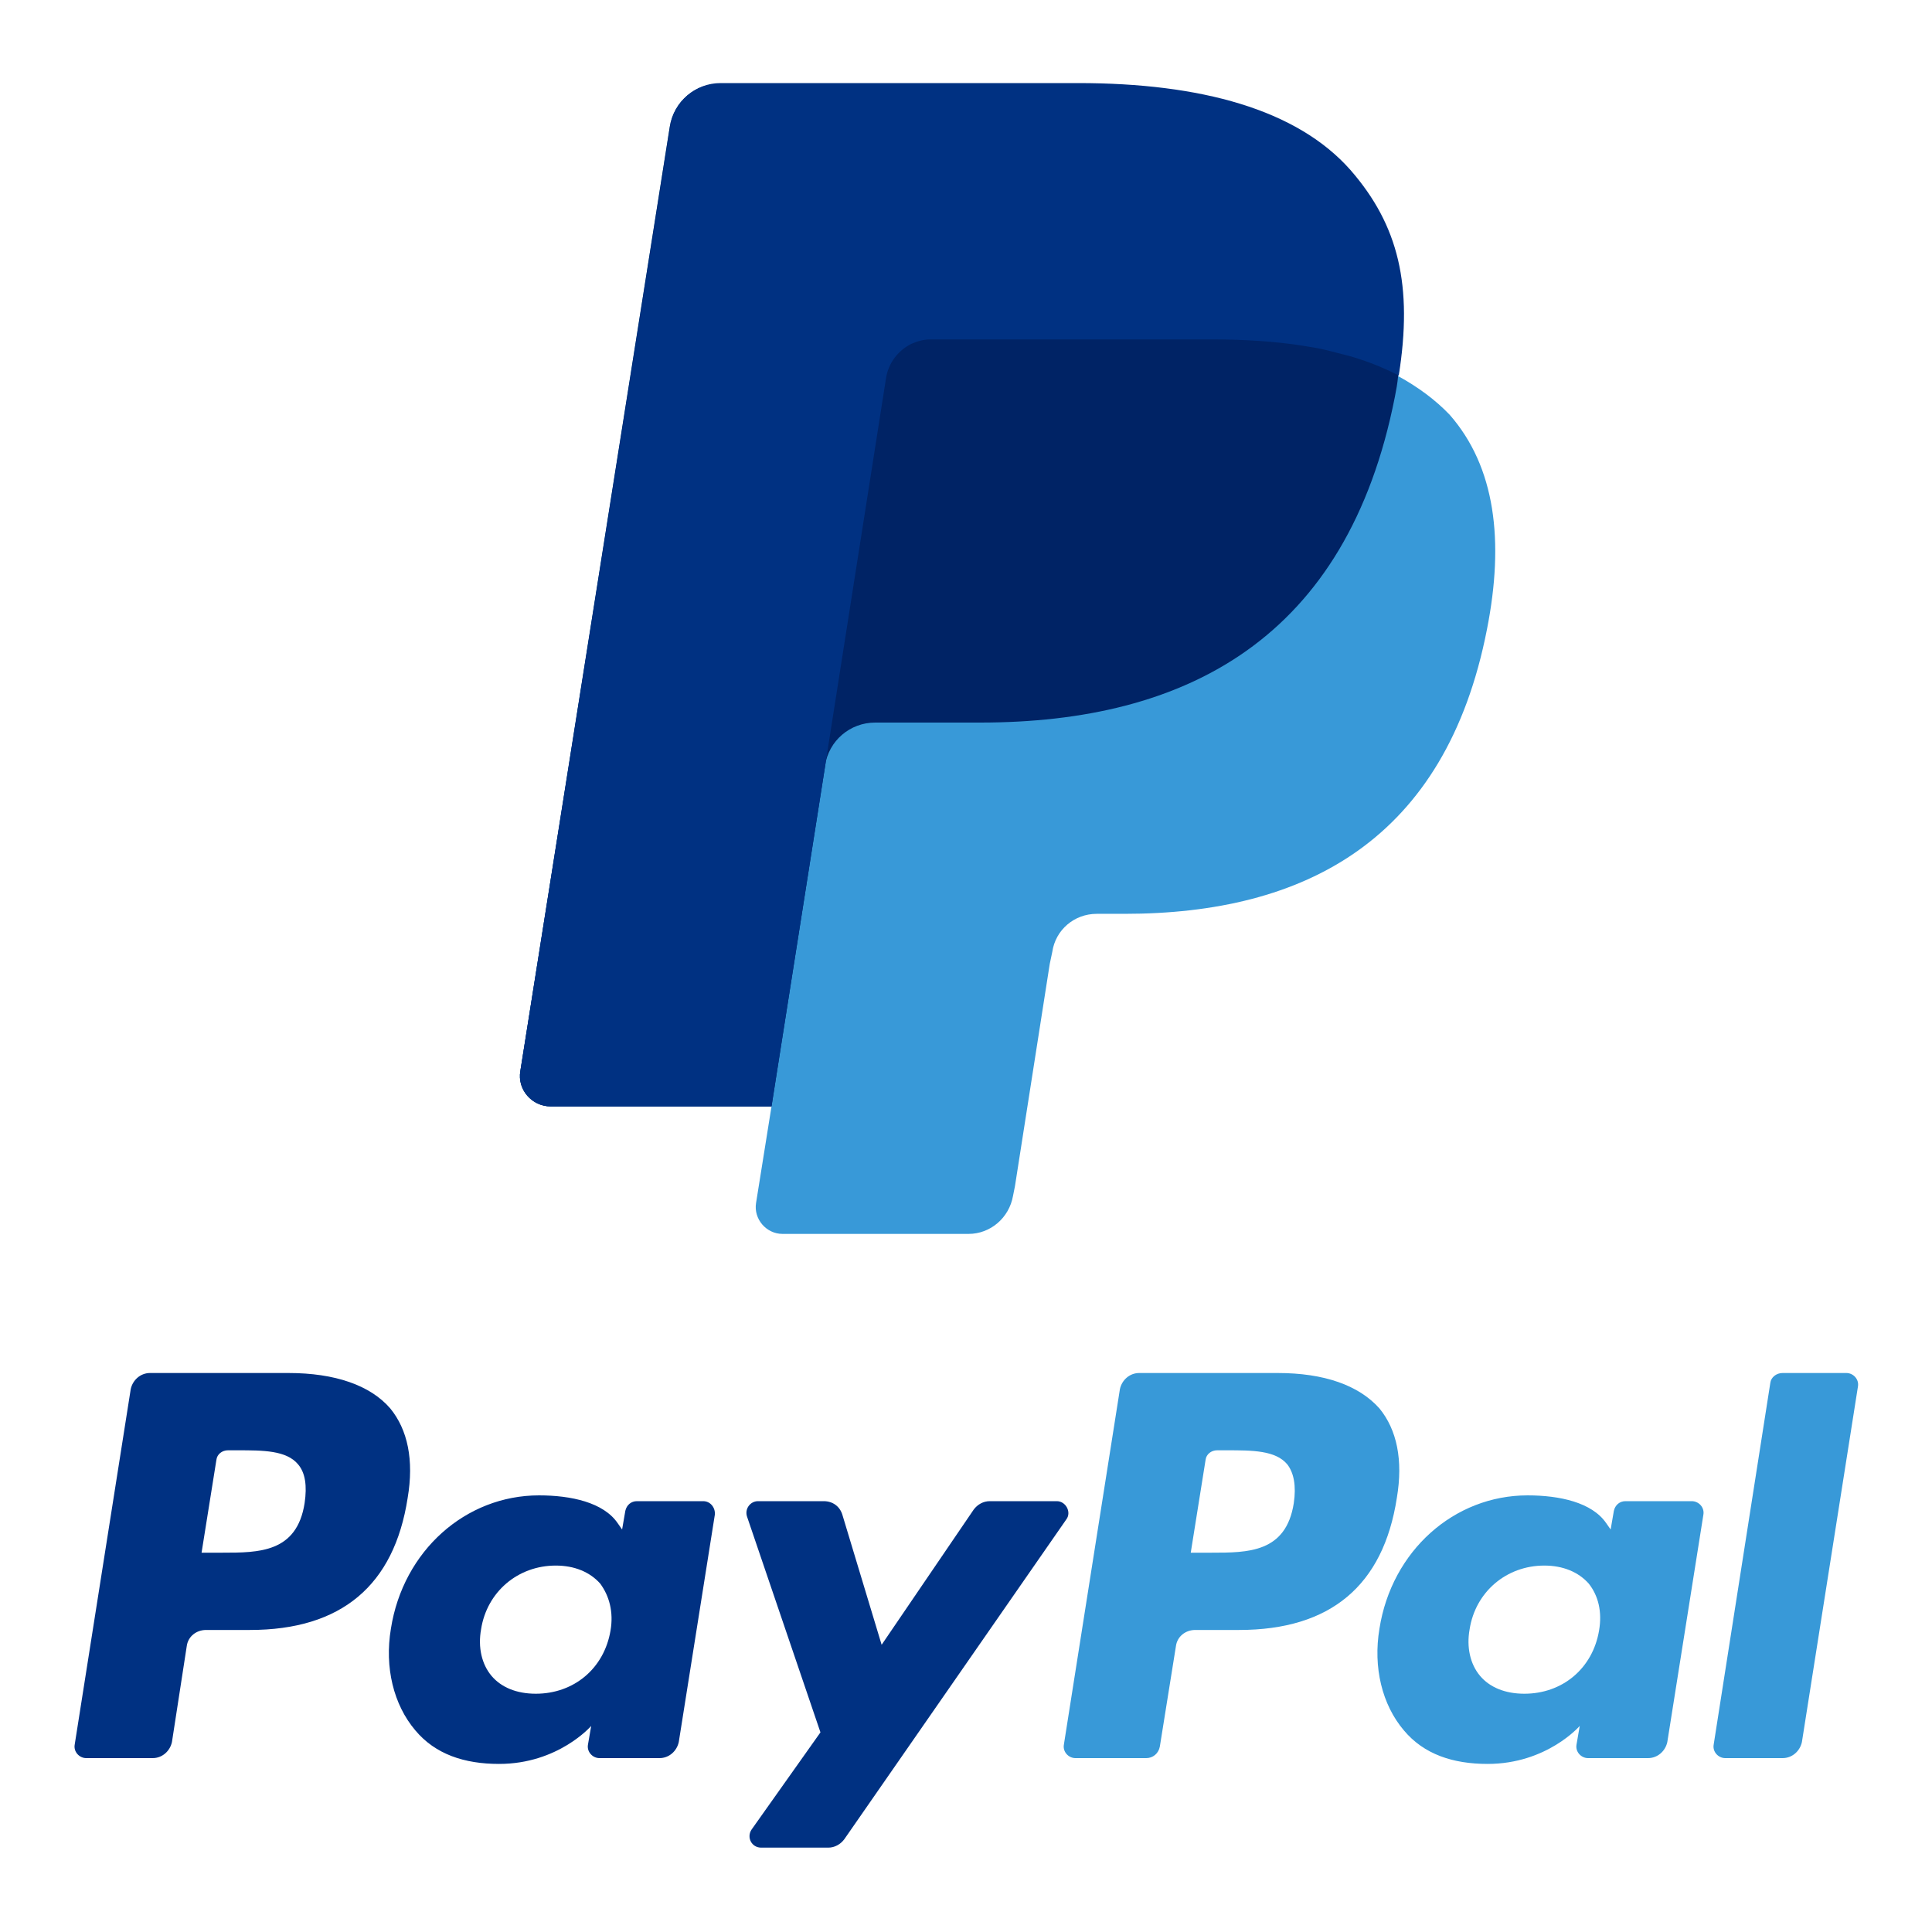
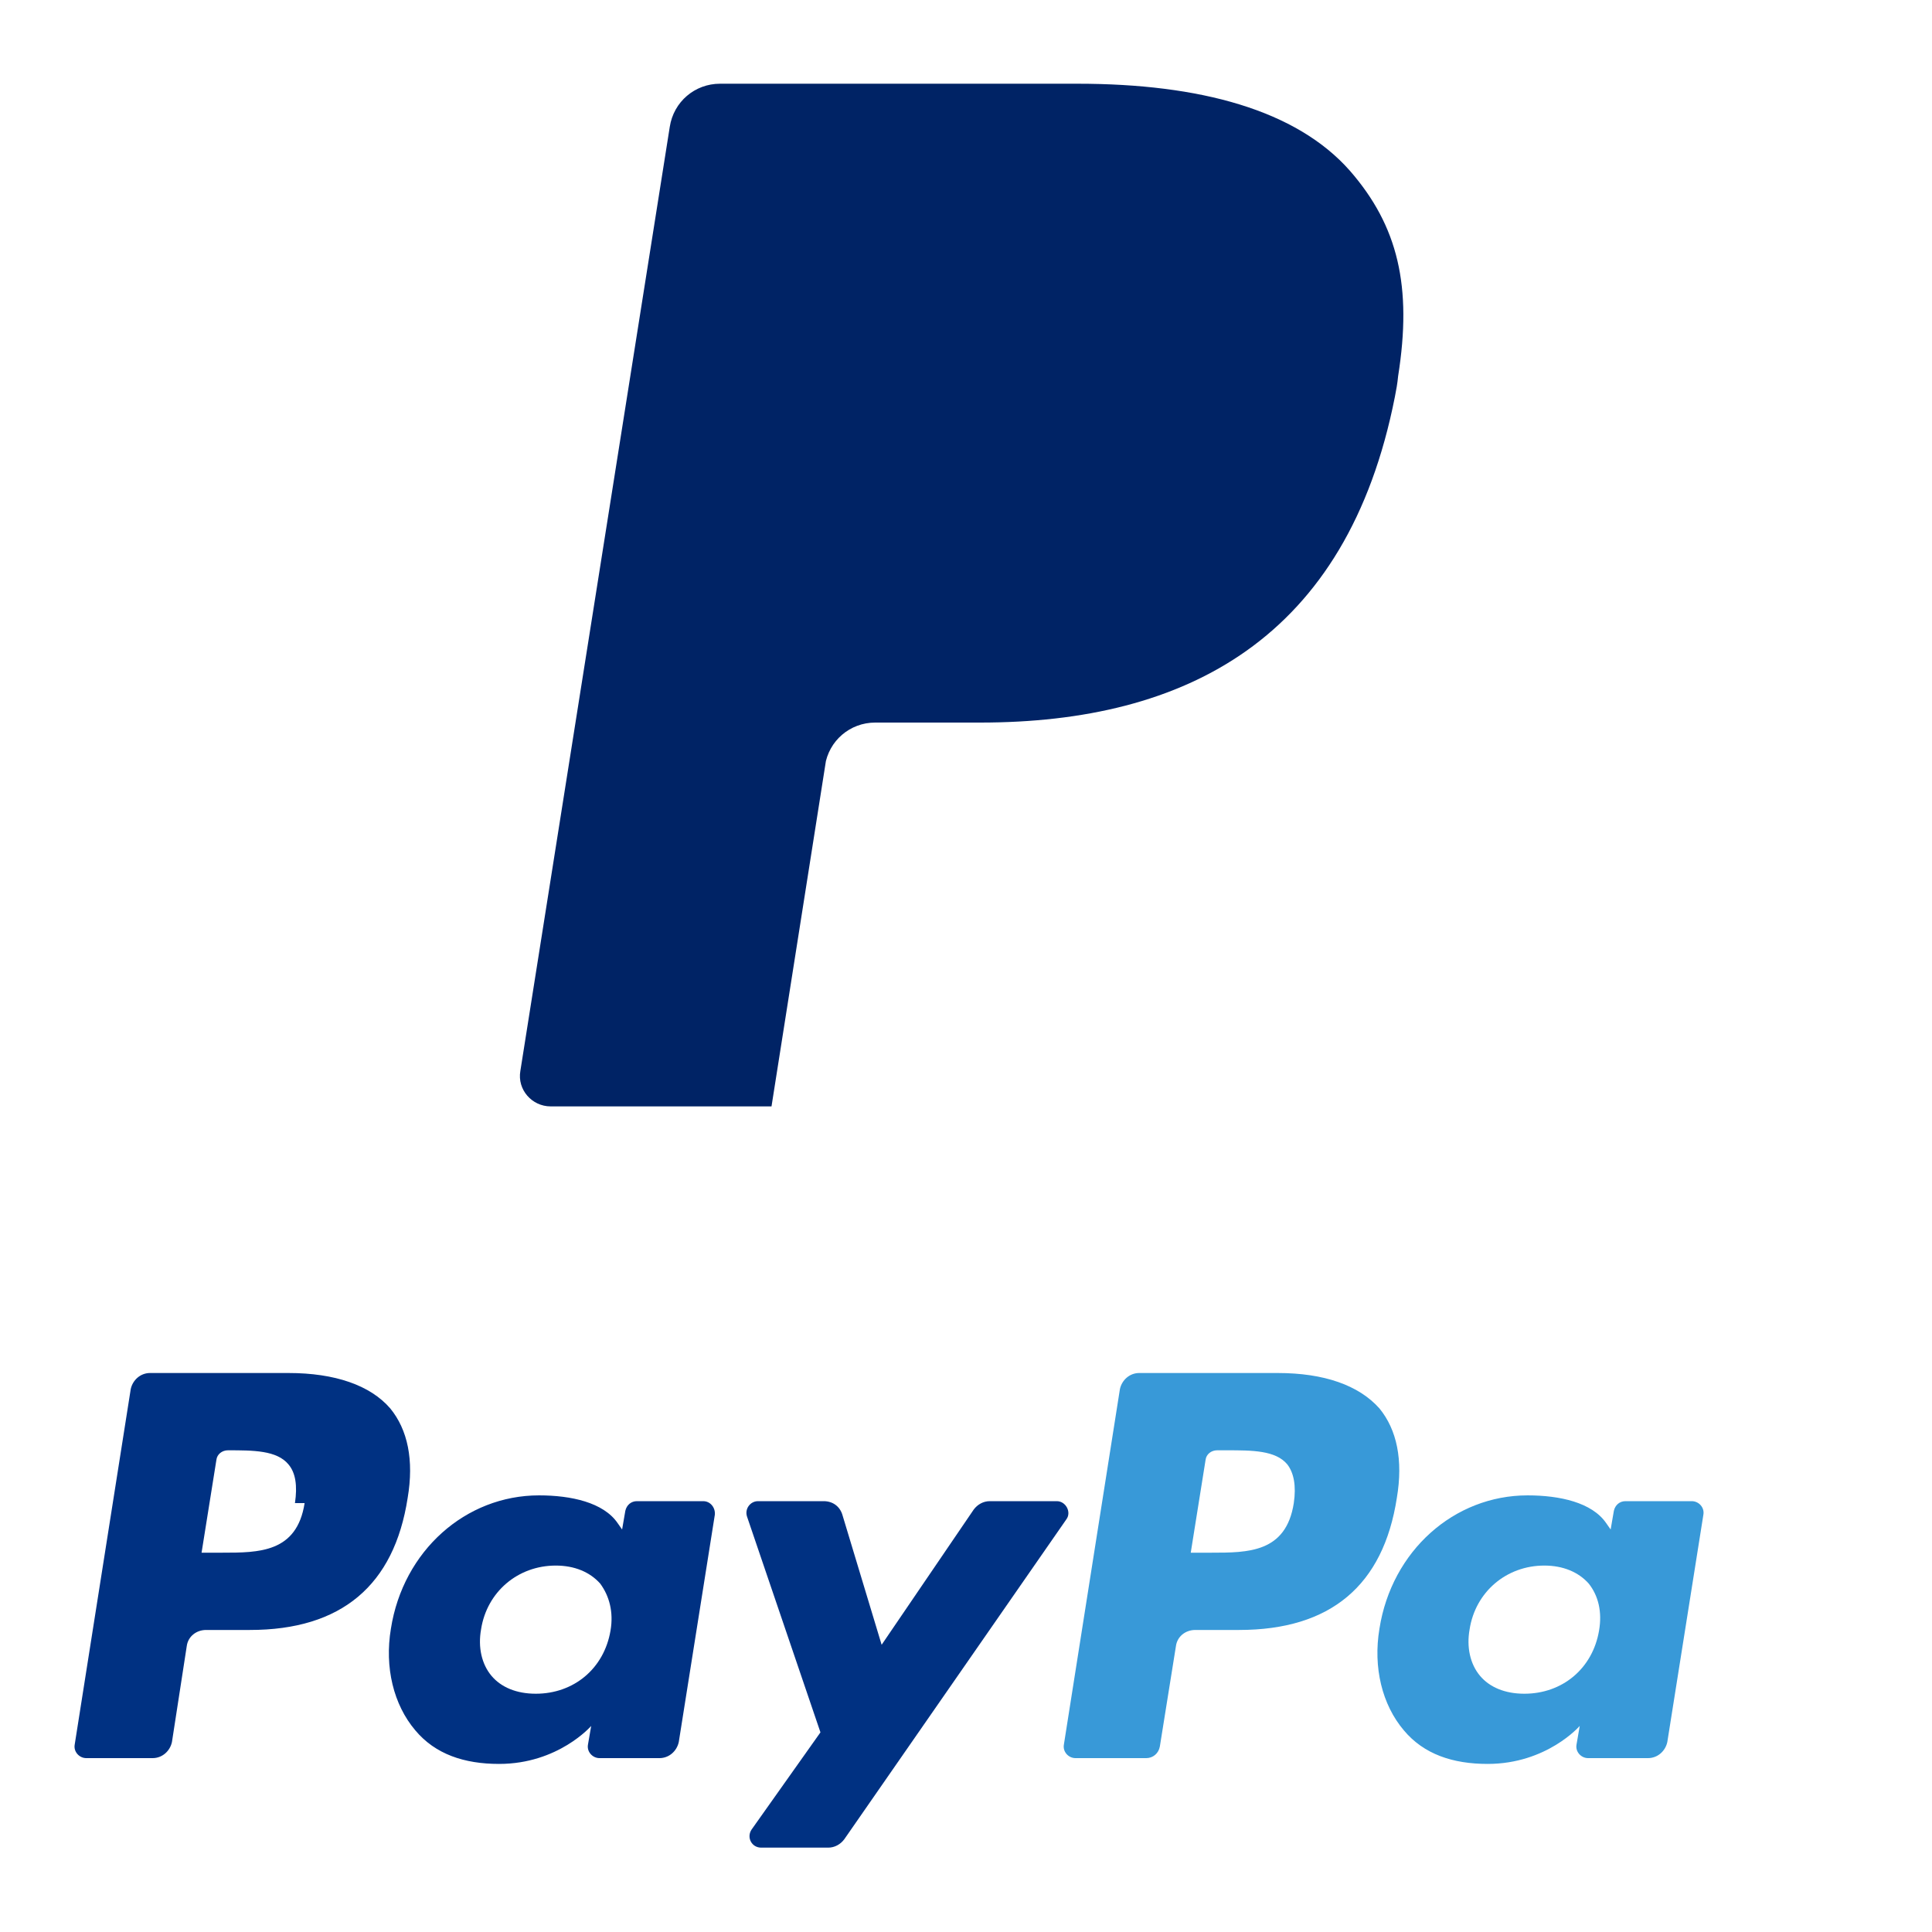
<svg xmlns="http://www.w3.org/2000/svg" xml:space="preserve" width="50" height="50" viewBox="0 0 300 300">
  <style>.st0{fill:#3899d8}.st1{fill:#003182}</style>
  <path d="M198.4 213.2h-21.5c-1.5 0-2.7 1.1-3 2.5l-8.7 55.2c-.2 1.1.7 2.1 1.8 2.1h11c1 0 1.9-.7 2.1-1.8l2.5-15.6c.2-1.5 1.5-2.5 3-2.5h6.8c14.2 0 22.4-6.9 24.5-20.5 1-5.9 0-10.6-2.7-13.9-3.2-3.6-8.6-5.5-15.8-5.5m2.5 20.2c-1.2 7.7-7.1 7.7-12.8 7.7h-3.2l2.3-14.4c.1-.9.9-1.5 1.8-1.5h1.5c3.9 0 7.6 0 9.4 2.2 1 1.3 1.4 3.3 1 6" class="st0" />
-   <path d="M44.8 213.2H23.3c-1.5 0-2.7 1.1-3 2.5l-8.7 55.2c-.2 1.1.7 2.1 1.8 2.1h10.3c1.5 0 2.7-1.1 3-2.5l2.3-14.9c.2-1.5 1.5-2.5 3-2.5h6.8c14.2 0 22.4-6.9 24.5-20.5 1-5.9 0-10.6-2.7-13.9-3.1-3.6-8.6-5.5-15.8-5.5m2.5 20.2c-1.2 7.7-7.1 7.7-12.8 7.7h-3.2l2.3-14.4c.1-.9.9-1.5 1.8-1.5h1.5c3.9 0 7.6 0 9.4 2.2 1.1 1.3 1.4 3.3 1 6m61.9-.3H98.9c-.9 0-1.6.6-1.8 1.5l-.5 2.9-.7-1c-2.2-3.2-7.2-4.3-12.2-4.3-11.4 0-21.1 8.6-23 20.7-1 6 .4 11.8 3.8 15.8 3.1 3.7 7.6 5.2 13 5.2 9.2 0 14.3-5.9 14.3-5.9l-.5 2.9c-.2 1.1.7 2.1 1.8 2.1h9.3c1.5 0 2.7-1.1 3-2.5l5.6-35.3c.1-1.1-.7-2.1-1.8-2.1m-14.4 20.1c-1 5.9-5.7 9.8-11.6 9.8-3 0-5.4-1-6.9-2.8-1.5-1.8-2.1-4.4-1.6-7.2.9-5.8 5.7-9.9 11.6-9.9 2.9 0 5.3 1 6.9 2.8 1.4 1.9 2.1 4.4 1.6 7.3" class="st1" />
+   <path d="M44.8 213.2H23.3c-1.5 0-2.7 1.1-3 2.5l-8.7 55.2c-.2 1.1.7 2.1 1.8 2.1h10.3c1.5 0 2.7-1.1 3-2.5l2.3-14.9c.2-1.5 1.5-2.5 3-2.5h6.8c14.2 0 22.4-6.9 24.5-20.5 1-5.9 0-10.6-2.7-13.9-3.1-3.6-8.6-5.5-15.8-5.5m2.5 20.2c-1.2 7.7-7.1 7.7-12.8 7.7h-3.2l2.3-14.4c.1-.9.9-1.5 1.8-1.5c3.9 0 7.6 0 9.4 2.2 1.1 1.3 1.4 3.3 1 6m61.9-.3H98.9c-.9 0-1.6.6-1.8 1.5l-.5 2.9-.7-1c-2.2-3.2-7.2-4.3-12.2-4.3-11.4 0-21.1 8.6-23 20.7-1 6 .4 11.8 3.8 15.8 3.1 3.7 7.6 5.2 13 5.2 9.2 0 14.3-5.9 14.3-5.9l-.5 2.9c-.2 1.1.7 2.1 1.8 2.1h9.3c1.5 0 2.7-1.1 3-2.5l5.6-35.3c.1-1.1-.7-2.1-1.8-2.1m-14.4 20.1c-1 5.9-5.7 9.8-11.6 9.8-3 0-5.4-1-6.9-2.8-1.5-1.8-2.1-4.4-1.6-7.2.9-5.8 5.7-9.9 11.6-9.9 2.9 0 5.3 1 6.9 2.8 1.4 1.9 2.1 4.4 1.6 7.3" class="st1" />
  <path d="M262.7 233.1h-10.3c-.9 0-1.6.6-1.8 1.5l-.5 2.9-.7-1c-2.2-3.2-7.2-4.3-12.2-4.3-11.4 0-21.1 8.6-23 20.7-1 6 .4 11.8 3.8 15.8 3.1 3.7 7.6 5.2 13 5.2 9.2 0 14.3-5.9 14.3-5.9l-.5 2.9c-.2 1.1.7 2.1 1.8 2.1h9.3c1.5 0 2.7-1.1 3-2.5l5.6-35.3c.2-1.1-.7-2.1-1.8-2.1m-14.4 20.1c-1 5.9-5.7 9.8-11.6 9.8-3 0-5.4-1-6.9-2.8-1.5-1.8-2.1-4.4-1.6-7.2.9-5.8 5.7-9.9 11.6-9.9 2.9 0 5.3 1 6.9 2.8 1.5 1.9 2.1 4.4 1.6 7.3" class="st0" />
  <path d="M164.1 233.1h-10.4c-1 0-1.9.5-2.5 1.3l-14.3 21-6.1-20.2c-.4-1.3-1.5-2.1-2.9-2.1h-10.2c-1.2 0-2.1 1.2-1.7 2.4l11.4 33.5-10.7 15.1c-.8 1.2 0 2.8 1.5 2.8h10.4c1 0 1.9-.5 2.5-1.3l34.5-49.7c.8-1.1-.1-2.8-1.5-2.8" class="st1" />
-   <path d="m274.9 214.7-8.8 56.2c-.2 1.1.7 2.1 1.8 2.1h8.9c1.5 0 2.7-1.1 3-2.5l8.7-55.2c.2-1.1-.7-2.1-1.8-2.1h-9.9c-1 0-1.8.7-1.9 1.5M217.1 58.4c2.2-13.9 0-23.3-7.5-31.9-8.3-9.4-23.2-13.5-42.3-13.5h-55.5c-3.9 0-7.2 2.8-7.8 6.7L80.8 166.3c-.5 2.9 1.8 5.5 4.7 5.5h34.3l-2.4 15c-.4 2.5 1.6 4.8 4.1 4.8h28.9c3.4 0 6.3-2.5 6.9-5.9l.3-1.5 5.4-34.5.4-1.9c.5-3.4 3.4-5.9 6.9-5.9h4.3c28 0 49.9-11.4 56.3-44.2 2.7-13.7 1.3-25.2-5.8-33.3-2.2-2.3-4.9-4.3-8-6" class="st0" />
  <path d="M217.1 58.4c2.2-13.9 0-23.3-7.5-31.9-8.3-9.4-23.2-13.5-42.3-13.5h-55.5c-3.9 0-7.2 2.8-7.8 6.7L80.8 166.3c-.5 2.9 1.8 5.5 4.7 5.5h34.3l8.6-54.6-.3 1.7c.6-3.9 3.9-6.7 7.8-6.7h16.3c32 0 57-13 64.4-50.6.2-1 .4-2.1.5-3.2" style="fill:#002365" />
-   <path d="M137.6 58.6c.4-2.3 1.9-4.2 3.9-5.2.9-.4 1.9-.7 3-.7H188c5.2 0 10 .3 14.4 1 1.3.2 2.5.4 3.7.7s2.3.6 3.5.9c.6.2 1.1.3 1.6.5 2.2.7 4.2 1.6 6 2.5 2.2-13.9 0-23.3-7.5-31.9-8.3-9.4-23.2-13.5-42.3-13.5h-55.5c-3.9 0-7.2 2.8-7.8 6.7L80.8 166.3c-.5 2.9 1.8 5.5 4.7 5.5h34.3l8.6-54.6z" class="st1" />
</svg>